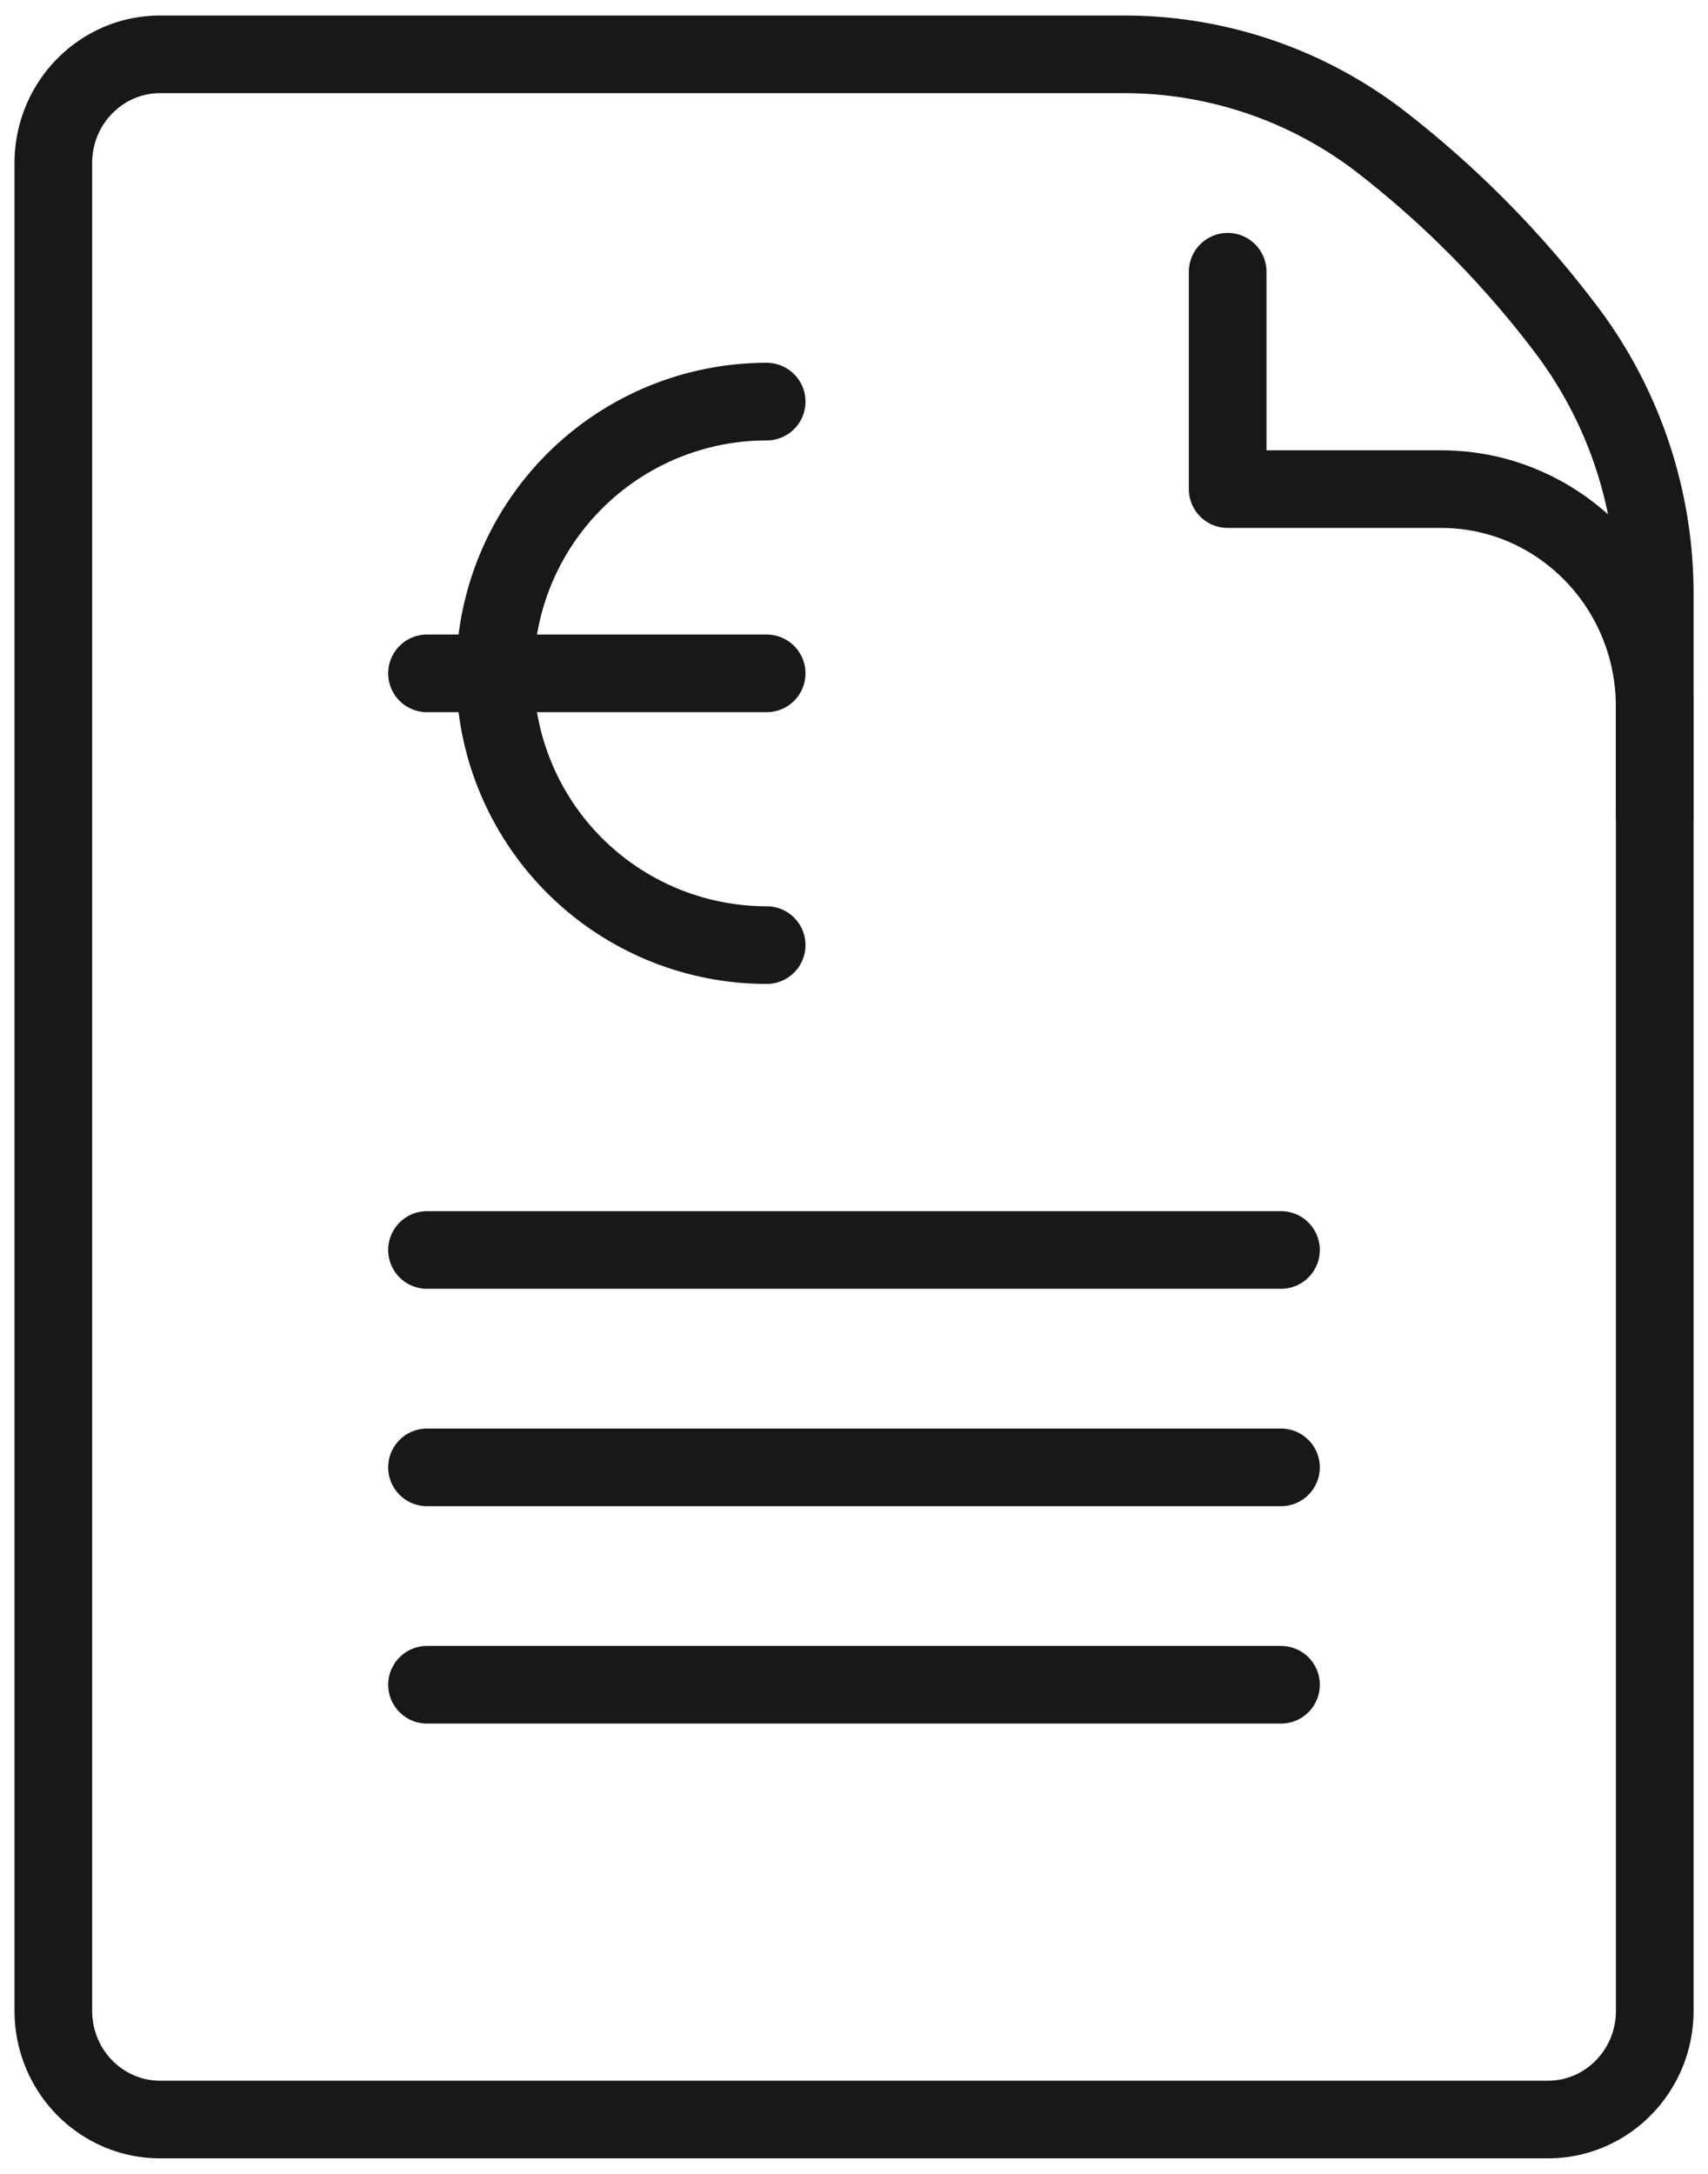
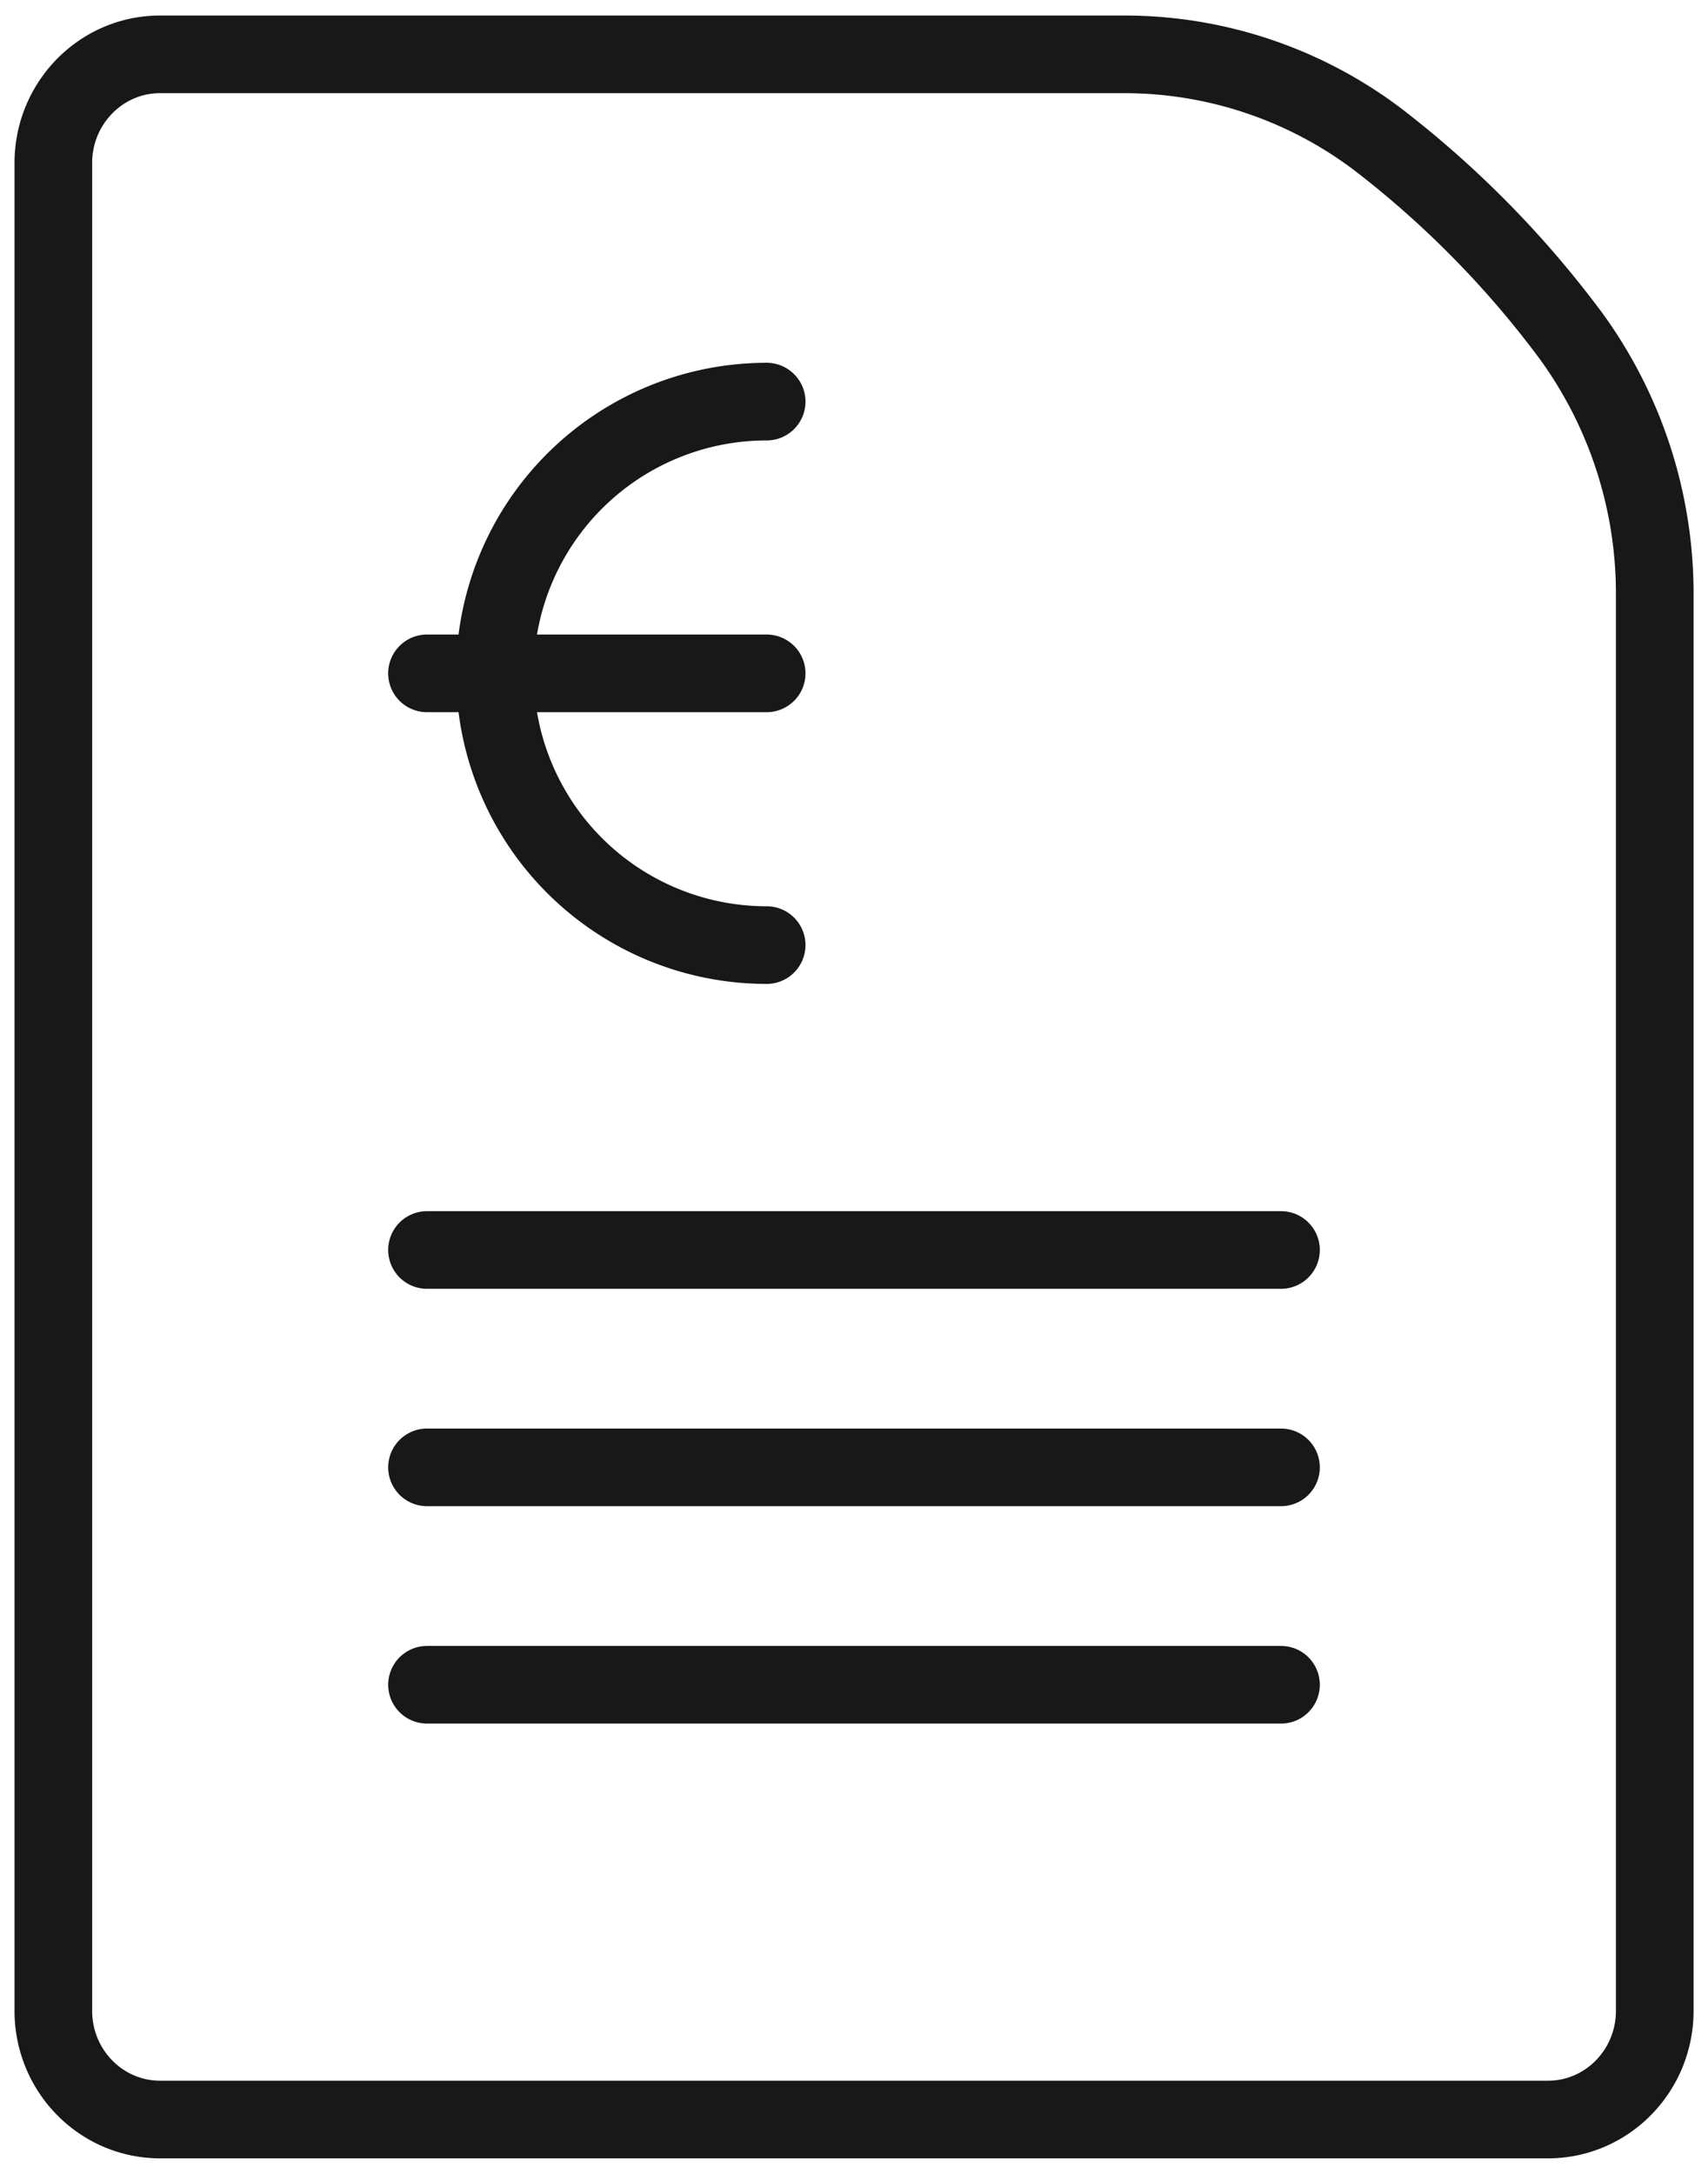
<svg xmlns="http://www.w3.org/2000/svg" width="22" height="28" viewBox="0 0 22 28">
  <title>Icon-Rapport</title>
  <g stroke="#181818" fill="none" fill-rule="evenodd" stroke-linecap="round">
    <path d="M19.938 27.3H2.063h0c-.76 0-1.376-.627-1.376-1.4 0 0 0 0 0 0V2.1h0c0-.773.616-1.4 1.375-1.4H14.47a5.412 5.412 0 0 1 3.28 1.098h0a12.852 12.852 0 0 1 2.486 2.53h0a5.644 5.644 0 0 1 1.078 3.34V25.9h0c0 .773-.616 1.4-1.375 1.4h0zM9.875 12.173a3.5 3.5 0 0 1 0-7M5.5 8.673h4.375" stroke-linejoin="round" />
-     <path d="M15.813 3.5v2.8h2.75c1.518 0 2.75 1.254 2.75 2.8v1.4" stroke-linejoin="round" />
    <path d="M5.5 18.9h11M5.5 16.1h11M5.5 21.7h11" />
  </g>
</svg>